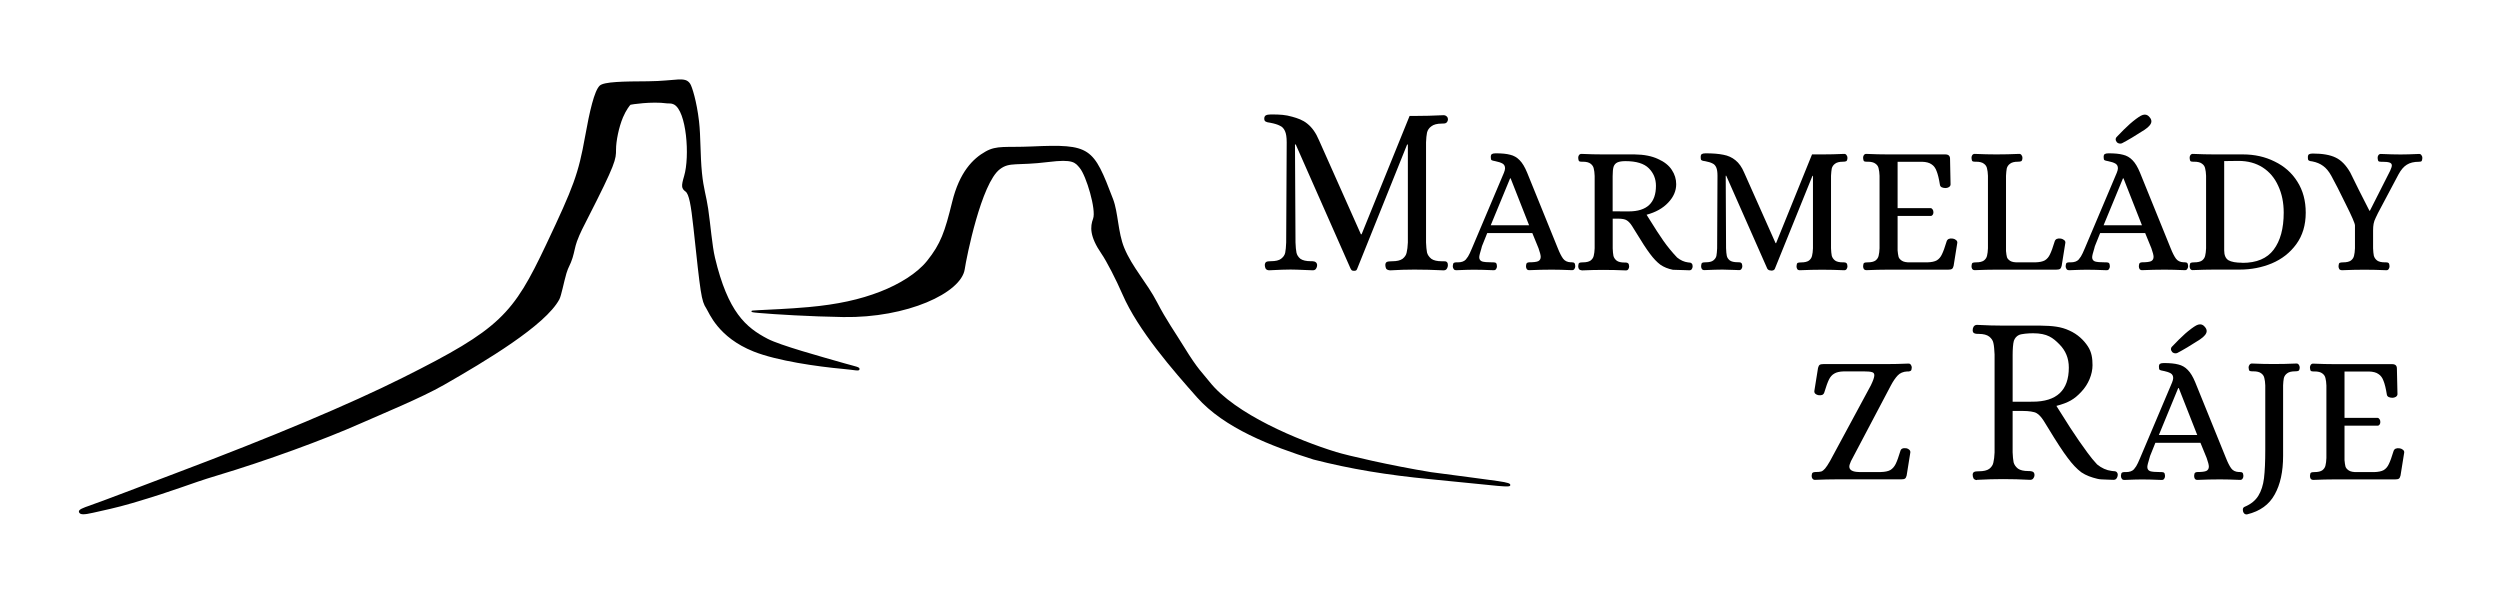
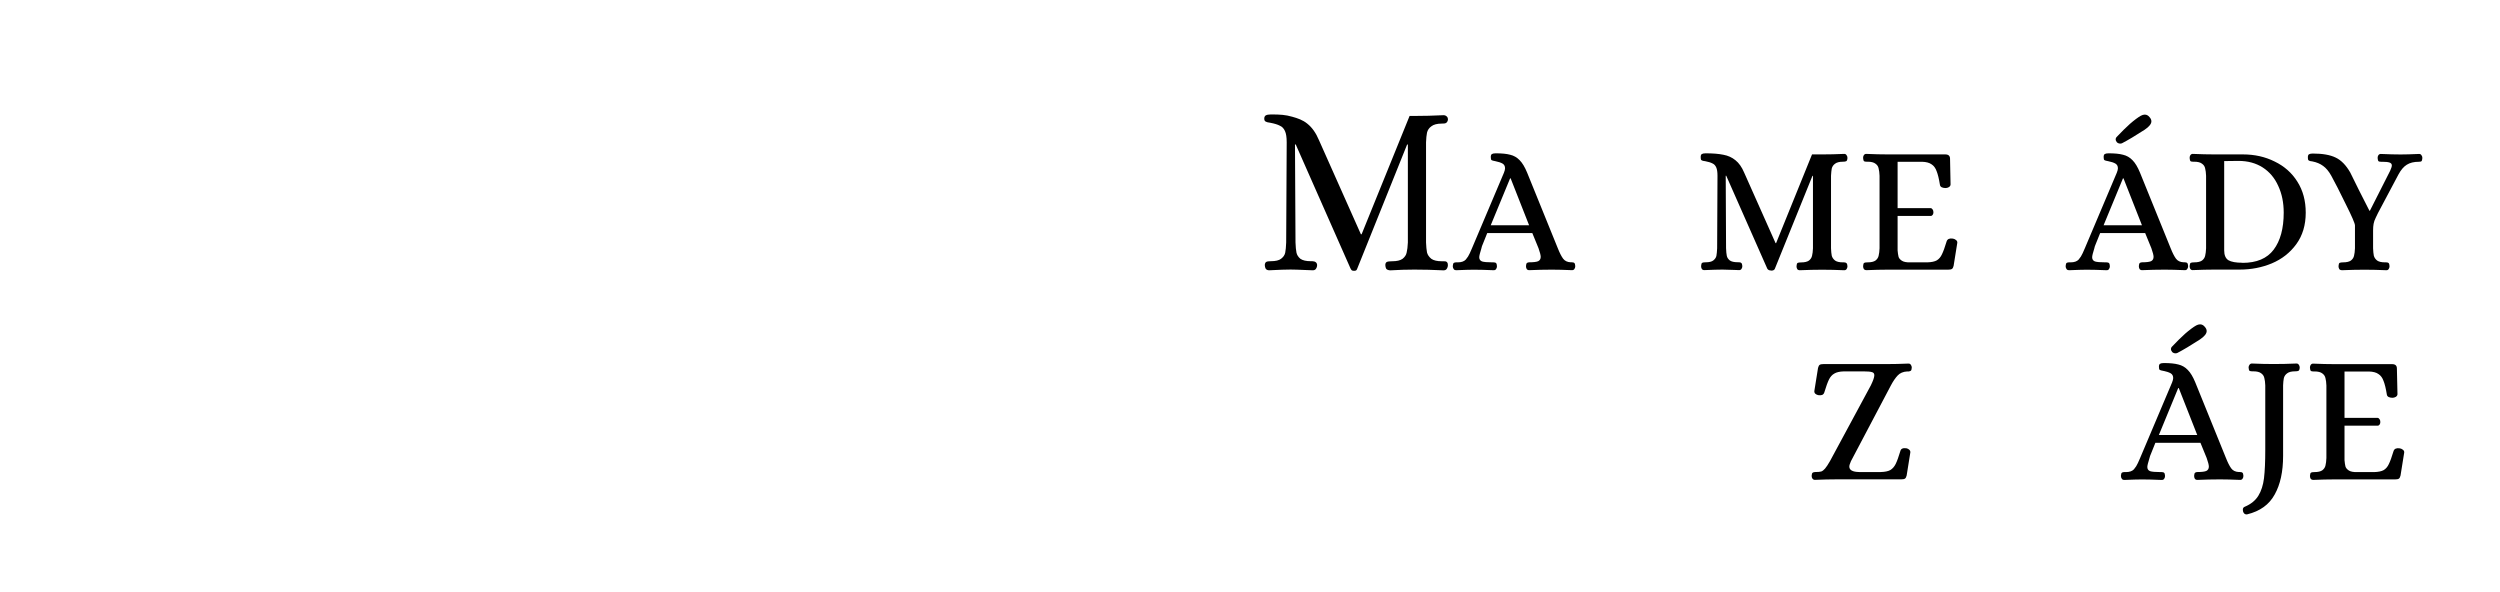
<svg xmlns="http://www.w3.org/2000/svg" id="svg8" version="1.1" viewBox="0 0 317 75.112" height="75.112mm" width="317mm">
  <defs id="defs2" />
  <g transform="translate(10,-144.629)" id="layer1">
    <g transform="matrix(0.978,0,0,0.978,-1.513,-0.255)" id="g4540">
      <g id="text5044-5" style="font-style:normal;font-variant:normal;font-weight:normal;font-stretch:normal;font-size:4.233px;line-height:125%;font-family:Alegreya;-inkscape-font-specification:'Alegreya, Normal';font-variant-ligatures:normal;font-variant-caps:normal;font-variant-numeric:normal;font-feature-settings:normal;text-align:start;letter-spacing:0px;word-spacing:0px;writing-mode:lr-tb;text-anchor:start;display:inline;fill:#000000;fill-opacity:1;stroke:none;stroke-width:0.265px;stroke-linecap:butt;stroke-linejoin:miter;stroke-opacity:1" aria-label="MARMELÁDY" transform="matrix(7.456,0,0,7.456,-130.573,-169.326)">
        <path id="path4662" style="font-style:normal;font-variant:normal;font-weight:normal;font-stretch:normal;font-family:Alice;-inkscape-font-specification:Alice;stroke-width:0.265px" d="m 39.892,47.288 c -0.042,0 -0.043,-0.014 -0.06,-0.042 l -0.952,-2.155 h -0.013 l 0.009,1.704 c 0.003,0.076 0.008,0.135 0.017,0.178 0.009,0.04 0.031,0.075 0.068,0.106 0.04,0.028 0.1,0.042 0.182,0.042 h 0.025 c 0.018,0 0.048,0.006 0.059,0.017 0.014,0.009 0.023,0.026 0.025,0.048 0,0.025 -0.007,0.048 -0.021,0.068 -0.011,0.017 -0.03,0.025 -0.055,0.025 l -0.106,-0.004 c -0.13,-0.006 -0.223,-0.009 -0.279,-0.009 -0.096,0 -0.19,0.004 -0.373,0.013 -0.025,0 -0.045,-0.009 -0.059,-0.025 -0.011,-0.02 -0.017,-0.042 -0.017,-0.068 0.003,-0.028 0.011,-0.044 0.025,-0.052 0.014,-0.009 0.041,-0.013 0.08,-0.013 0.082,0 0.141,-0.014 0.178,-0.042 0.04,-0.031 0.064,-0.066 0.072,-0.106 0.009,-0.042 0.014,-0.102 0.017,-0.178 l 0.009,-1.742 c 0,-0.087 -0.01,-0.152 -0.03,-0.195 -0.02,-0.045 -0.049,-0.076 -0.089,-0.093 -0.037,-0.02 -0.092,-0.037 -0.165,-0.051 -0.011,-0.003 -0.028,-0.006 -0.051,-0.009 -0.053,-0.014 -0.054,-0.037 -0.055,-0.063 -0.001,-0.025 0.009,-0.045 0.025,-0.056 0.02,-0.011 0.049,-0.017 0.089,-0.017 0.167,0 0.253,0.006 0.373,0.04 0.093,0.026 0.183,0.056 0.262,0.121 0.082,0.065 0.15,0.161 0.203,0.288 l 0.728,1.634 h 0.013 l 0.834,-2.057 h 0.087 c 0.155,0 0.323,-0.004 0.504,-0.013 0.025,0 0.045,0.01 0.06,0.027 0.012,0.013 0.017,0.032 0.016,0.049 -0.002,0.021 -0.012,0.044 -0.03,0.057 -0.017,0.012 -0.04,0.013 -0.076,0.013 -0.082,0 -0.143,0.016 -0.182,0.047 -0.04,0.028 -0.065,0.065 -0.076,0.11 -0.009,0.042 -0.014,0.099 -0.017,0.169 v 1.742 c 0.003,0.071 0.008,0.128 0.017,0.174 0.011,0.042 0.037,0.079 0.076,0.11 0.04,0.028 0.1,0.042 0.182,0.042 h 0.025 c 0.025,0 0.049,-6.34e-4 0.061,0.013 0.016,0.016 0.018,0.028 0.019,0.052 0,0.025 -0.007,0.048 -0.021,0.068 -0.011,0.017 -0.03,0.025 -0.055,0.025 -0.181,-0.009 -0.35,-0.013 -0.508,-0.013 -0.164,0 -0.233,0.004 -0.416,0.013 -0.025,0 -0.057,-0.009 -0.071,-0.025 -0.011,-0.02 -0.017,-0.042 -0.017,-0.068 7.33e-4,-0.029 0.011,-0.044 0.025,-0.052 0.014,-0.009 0.053,-0.013 0.092,-0.013 0.082,0 0.143,-0.014 0.182,-0.042 0.04,-0.031 0.064,-0.068 0.072,-0.11 0.011,-0.045 0.018,-0.103 0.021,-0.174 v -1.704 h -0.013 l -0.866,2.155 c -0.011,0.028 -0.016,0.042 -0.061,0.042 z" />
        <path id="path4664" style="font-style:normal;font-variant:normal;font-weight:normal;font-stretch:normal;font-size:3.175px;font-family:Alice;-inkscape-font-specification:Alice;font-variant-ligatures:normal;font-variant-caps:normal;font-variant-numeric:normal;font-feature-settings:normal;text-align:start;writing-mode:lr-tb;text-anchor:start;stroke-width:0.265px" d="m 41.668,47.277 q -0.029,0 -0.041,-0.019 -0.016,-0.022 -0.016,-0.051 0.003,-0.048 0.019,-0.057 0.016,-0.009 0.038,-0.009 0.022,0 0.029,0 0.095,0 0.14,-0.048 0.044,-0.051 0.07,-0.111 0.029,-0.064 0.038,-0.086 l 0.556,-1.314 q 0.019,-0.048 0.019,-0.076 0,-0.057 -0.044,-0.083 -0.044,-0.025 -0.124,-0.041 -0.054,-0.009 -0.067,-0.019 -0.013,-0.009 -0.013,-0.054 0,-0.038 0.019,-0.051 0.022,-0.013 0.067,-0.013 0.159,0 0.251,0.025 0.095,0.022 0.165,0.095 0.07,0.07 0.13,0.216 l 0.533,1.314 q 0.048,0.121 0.092,0.181 0.044,0.06 0.133,0.064 h 0.019 q 0.032,0 0.044,0.013 0.013,0.009 0.016,0.054 0,0.029 -0.016,0.051 -0.013,0.019 -0.041,0.019 -0.203,-0.009 -0.349,-0.009 -0.191,0 -0.394,0.009 -0.029,0 -0.044,-0.019 -0.013,-0.022 -0.013,-0.051 0.003,-0.044 0.016,-0.054 0.013,-0.013 0.044,-0.013 0.108,0 0.152,-0.019 0.044,-0.022 0.044,-0.076 0,-0.041 -0.038,-0.149 l -0.108,-0.264 h -0.784 q -0.079,0.197 -0.092,0.229 -0.009,0.032 -0.009,0.035 -0.038,0.121 -0.038,0.156 0,0.054 0.048,0.073 0.048,0.016 0.181,0.016 h 0.019 q 0.032,0 0.044,0.013 0.013,0.009 0.016,0.054 0,0.029 -0.016,0.051 -0.013,0.019 -0.041,0.019 -0.203,-0.009 -0.346,-0.009 -0.102,0 -0.308,0.009 z m 0.603,-0.781 h 0.667 l -0.321,-0.816 h -0.009 z" />
-         <path id="path4666" style="font-style:normal;font-variant:normal;font-weight:normal;font-stretch:normal;font-size:3.175px;font-family:Alice;-inkscape-font-specification:Alice;font-variant-ligatures:normal;font-variant-caps:normal;font-variant-numeric:normal;font-feature-settings:normal;text-align:start;writing-mode:lr-tb;text-anchor:start;stroke-width:0.265px" d="m 43.849,47.277 q -0.029,0 -0.044,-0.019 -0.013,-0.022 -0.013,-0.051 0.003,-0.048 0.019,-0.057 0.016,-0.009 0.06,-0.009 0.092,0 0.137,-0.032 0.044,-0.035 0.054,-0.083 0.013,-0.051 0.016,-0.13 v -1.257 q -0.003,-0.083 -0.016,-0.13 -0.009,-0.048 -0.054,-0.083 -0.044,-0.035 -0.137,-0.035 h -0.019 q -0.032,0 -0.044,-0.009 -0.013,-0.013 -0.016,-0.057 0,-0.029 0.013,-0.048 0.016,-0.022 0.044,-0.022 0.206,0.009 0.378,0.009 h 0.546 q 0.244,0.003 0.406,0.079 0.165,0.073 0.241,0.191 0.076,0.114 0.076,0.248 0,0.175 -0.14,0.321 -0.137,0.146 -0.375,0.21 l 0.054,0.086 q 0.133,0.216 0.241,0.371 0.108,0.152 0.235,0.286 0.089,0.073 0.191,0.086 0.006,0 0.029,0.003 0.022,0 0.035,0.016 0.016,0.016 0.016,0.048 0,0.029 -0.016,0.051 -0.013,0.019 -0.041,0.019 l -0.083,-0.003 q -0.14,-0.006 -0.203,-0.006 -0.127,-0.025 -0.219,-0.089 -0.089,-0.067 -0.178,-0.187 -0.092,-0.121 -0.257,-0.394 l -0.057,-0.092 q -0.048,-0.073 -0.092,-0.098 -0.044,-0.029 -0.152,-0.029 h -0.092 v 0.518 q 0.003,0.079 0.013,0.13 0.013,0.048 0.057,0.083 0.044,0.032 0.137,0.032 h 0.019 q 0.029,0 0.041,0.013 0.016,0.009 0.019,0.054 0,0.029 -0.016,0.051 -0.013,0.019 -0.041,0.019 -0.203,-0.009 -0.397,-0.009 -0.168,0 -0.375,0.009 z m 0.822,-1.022 q 0.473,0 0.473,-0.445 0,-0.181 -0.124,-0.305 -0.124,-0.124 -0.406,-0.124 -0.092,0 -0.14,0.022 -0.048,0.022 -0.067,0.076 -0.016,0.054 -0.016,0.165 v 0.61 z" />
        <path id="path4668" style="font-style:normal;font-variant:normal;font-weight:normal;font-stretch:normal;font-size:3.175px;font-family:Alice;-inkscape-font-specification:Alice;font-variant-ligatures:normal;font-variant-caps:normal;font-variant-numeric:normal;font-feature-settings:normal;text-align:start;writing-mode:lr-tb;text-anchor:start;stroke-width:0.265px" d="m 47.147,47.283 q -0.048,0 -0.067,-0.032 l -0.714,-1.616 h -0.009 l 0.006,1.26 q 0.003,0.086 0.013,0.133 0.009,0.044 0.051,0.079 0.044,0.032 0.137,0.032 h 0.019 q 0.032,0 0.044,0.013 0.016,0.009 0.019,0.054 0,0.029 -0.016,0.051 -0.013,0.019 -0.041,0.019 l -0.079,-0.003 q -0.146,-0.006 -0.21,-0.006 -0.108,0 -0.314,0.009 -0.029,0 -0.044,-0.019 -0.013,-0.022 -0.013,-0.051 0.003,-0.048 0.019,-0.057 0.016,-0.009 0.06,-0.009 0.092,0 0.133,-0.032 0.044,-0.035 0.054,-0.079 0.009,-0.048 0.013,-0.133 l 0.006,-1.26 q 0,-0.098 -0.022,-0.146 -0.022,-0.051 -0.067,-0.07 -0.041,-0.022 -0.124,-0.038 -0.013,-0.003 -0.038,-0.006 -0.025,-0.006 -0.035,-0.019 -0.006,-0.016 -0.006,-0.048 0,-0.038 0.019,-0.051 0.022,-0.013 0.067,-0.013 0.187,0 0.308,0.025 0.121,0.022 0.21,0.095 0.092,0.073 0.152,0.216 l 0.546,1.226 h 0.009 l 0.625,-1.543 h 0.181 q 0.175,0 0.378,-0.009 0.029,0 0.041,0.022 0.016,0.019 0.016,0.048 -0.003,0.048 -0.022,0.057 -0.016,0.009 -0.057,0.009 -0.092,0 -0.137,0.035 -0.044,0.032 -0.057,0.083 -0.009,0.048 -0.013,0.127 v 1.26 q 0.003,0.079 0.013,0.13 0.013,0.048 0.057,0.083 0.044,0.032 0.137,0.032 h 0.019 q 0.029,0 0.041,0.013 0.016,0.009 0.019,0.054 0,0.029 -0.016,0.051 -0.013,0.019 -0.041,0.019 -0.203,-0.009 -0.381,-0.009 -0.184,0 -0.391,0.009 -0.029,0 -0.044,-0.019 -0.013,-0.022 -0.013,-0.051 0.003,-0.048 0.019,-0.057 0.016,-0.009 0.06,-0.009 0.092,0 0.137,-0.032 0.044,-0.035 0.054,-0.083 0.013,-0.051 0.016,-0.13 v -1.26 h -0.009 l -0.654,1.616 q -0.013,0.032 -0.064,0.032 z" />
        <path id="path4670" style="font-style:normal;font-variant:normal;font-weight:normal;font-stretch:normal;font-size:3.175px;font-family:Alice;-inkscape-font-specification:Alice;font-variant-ligatures:normal;font-variant-caps:normal;font-variant-numeric:normal;font-feature-settings:normal;text-align:start;writing-mode:lr-tb;text-anchor:start;stroke-width:0.265px" d="m 48.8,47.277 q -0.025,0 -0.041,-0.019 -0.013,-0.022 -0.013,-0.051 0.003,-0.048 0.019,-0.057 0.016,-0.009 0.06,-0.009 0.092,0 0.137,-0.032 0.044,-0.035 0.054,-0.083 0.013,-0.051 0.016,-0.13 v -1.26 q -0.003,-0.079 -0.016,-0.127 -0.009,-0.051 -0.054,-0.083 -0.044,-0.035 -0.137,-0.035 h -0.019 q -0.032,0 -0.044,-0.009 -0.013,-0.013 -0.016,-0.057 0,-0.029 0.013,-0.048 0.016,-0.022 0.041,-0.022 0.21,0.009 0.378,0.009 h 0.997 q 0.083,0 0.083,0.076 l 0.009,0.445 q 0,0.029 -0.029,0.048 -0.029,0.016 -0.057,0.016 -0.038,0 -0.067,-0.013 -0.029,-0.016 -0.032,-0.044 -0.025,-0.156 -0.057,-0.235 -0.029,-0.083 -0.089,-0.121 -0.057,-0.041 -0.165,-0.044 h -0.425 v 0.806 h 0.575 q 0.022,0.003 0.035,0.025 0.013,0.019 0.013,0.048 0,0.025 -0.013,0.044 -0.013,0.019 -0.035,0.019 h -0.575 v 0.6 q 0.006,0.067 0.016,0.108 0.009,0.038 0.057,0.07 0.048,0.032 0.149,0.029 h 0.292 q 0.111,-0.003 0.168,-0.035 0.057,-0.035 0.089,-0.105 0.035,-0.07 0.083,-0.229 0.022,-0.057 0.108,-0.044 0.032,0.006 0.054,0.025 0.025,0.019 0.022,0.048 l -0.064,0.4 q -0.009,0.041 -0.029,0.054 -0.019,0.013 -0.064,0.013 h -1.048 q -0.171,0 -0.381,0.009 z" />
-         <path id="path4672" style="font-style:normal;font-variant:normal;font-weight:normal;font-stretch:normal;font-size:3.175px;font-family:Alice;-inkscape-font-specification:Alice;font-variant-ligatures:normal;font-variant-caps:normal;font-variant-numeric:normal;font-feature-settings:normal;text-align:start;writing-mode:lr-tb;text-anchor:start;stroke-width:0.265px" d="m 50.685,47.277 q -0.025,0 -0.041,-0.019 -0.013,-0.022 -0.013,-0.051 0.003,-0.048 0.019,-0.057 0.016,-0.009 0.06,-0.009 0.092,0 0.137,-0.032 0.044,-0.035 0.054,-0.083 0.013,-0.051 0.016,-0.13 v -1.26 q -0.003,-0.079 -0.016,-0.127 -0.009,-0.051 -0.054,-0.083 -0.044,-0.035 -0.137,-0.035 h -0.019 q -0.032,0 -0.044,-0.009 -0.013,-0.013 -0.016,-0.057 0,-0.029 0.013,-0.048 0.016,-0.022 0.041,-0.022 0.21,0.009 0.378,0.009 0.191,0 0.397,-0.009 0.029,0 0.041,0.022 0.016,0.019 0.016,0.048 -0.003,0.048 -0.022,0.057 -0.016,0.009 -0.057,0.009 -0.092,0 -0.137,0.035 -0.044,0.032 -0.057,0.083 -0.009,0.048 -0.013,0.127 v 1.308 q 0.006,0.067 0.016,0.105 0.009,0.035 0.057,0.067 0.048,0.029 0.149,0.025 h 0.286 q 0.111,-0.003 0.168,-0.035 0.057,-0.035 0.089,-0.105 0.035,-0.07 0.083,-0.229 0.022,-0.057 0.108,-0.044 0.029,0.006 0.054,0.025 0.025,0.019 0.022,0.048 l -0.064,0.4 q -0.009,0.041 -0.029,0.054 -0.019,0.013 -0.064,0.013 h -1.041 q -0.171,0 -0.381,0.009 z" />
        <path id="path4674" style="font-style:normal;font-variant:normal;font-weight:normal;font-stretch:normal;font-size:3.175px;font-family:Alice;-inkscape-font-specification:Alice;font-variant-ligatures:normal;font-variant-caps:normal;font-variant-numeric:normal;font-feature-settings:normal;text-align:start;writing-mode:lr-tb;text-anchor:start;stroke-width:0.265px" d="m 52.325,47.277 q -0.029,0 -0.041,-0.019 -0.016,-0.022 -0.016,-0.051 0.003,-0.048 0.019,-0.057 0.016,-0.009 0.038,-0.009 0.022,0 0.029,0 0.095,0 0.14,-0.048 0.044,-0.051 0.07,-0.111 0.029,-0.064 0.038,-0.086 l 0.556,-1.314 q 0.019,-0.048 0.019,-0.076 0,-0.057 -0.044,-0.083 -0.044,-0.025 -0.124,-0.041 -0.054,-0.009 -0.067,-0.019 -0.013,-0.009 -0.013,-0.054 0,-0.038 0.019,-0.051 0.022,-0.013 0.067,-0.013 0.159,0 0.251,0.025 0.095,0.022 0.165,0.095 0.07,0.07 0.13,0.216 l 0.533,1.314 q 0.048,0.121 0.092,0.181 0.044,0.06 0.133,0.064 h 0.019 q 0.032,0 0.044,0.013 0.013,0.009 0.016,0.054 0,0.029 -0.016,0.051 -0.013,0.019 -0.041,0.019 -0.203,-0.009 -0.349,-0.009 -0.191,0 -0.394,0.009 -0.029,0 -0.044,-0.019 -0.013,-0.022 -0.013,-0.051 0.003,-0.044 0.016,-0.054 0.013,-0.013 0.044,-0.013 0.108,0 0.152,-0.019 0.044,-0.022 0.044,-0.076 0,-0.041 -0.038,-0.149 l -0.108,-0.264 H 52.868 q -0.079,0.197 -0.092,0.229 -0.009,0.032 -0.009,0.035 -0.038,0.121 -0.038,0.156 0,0.054 0.048,0.073 0.048,0.016 0.181,0.016 h 0.019 q 0.032,0 0.044,0.013 0.013,0.009 0.016,0.054 0,0.029 -0.016,0.051 -0.013,0.019 -0.041,0.019 -0.203,-0.009 -0.346,-0.009 -0.102,0 -0.308,0.009 z m 0.603,-0.781 h 0.667 L 53.274,45.68 h -0.009 z m 0.318,-1.426 q -0.009,0.006 -0.029,0.006 -0.032,0 -0.057,-0.022 -0.022,-0.025 -0.022,-0.054 0,-0.022 0.016,-0.038 0.016,-0.016 0.124,-0.127 0.111,-0.111 0.213,-0.187 0.051,-0.038 0.086,-0.057 0.035,-0.019 0.067,-0.019 0.048,0 0.083,0.044 0.032,0.035 0.032,0.073 0,0.067 -0.117,0.146 -0.241,0.156 -0.394,0.235 z" />
        <path id="path4676" style="font-style:normal;font-variant:normal;font-weight:normal;font-stretch:normal;font-size:3.175px;font-family:Alice;-inkscape-font-specification:Alice;font-variant-ligatures:normal;font-variant-caps:normal;font-variant-numeric:normal;font-feature-settings:normal;text-align:start;writing-mode:lr-tb;text-anchor:start;stroke-width:0.265px" d="m 54.478,47.277 q -0.025,0 -0.041,-0.019 -0.013,-0.022 -0.013,-0.051 0.003,-0.048 0.019,-0.057 0.016,-0.009 0.06,-0.009 0.092,0 0.137,-0.032 0.044,-0.035 0.054,-0.083 0.013,-0.051 0.016,-0.13 v -1.26 q -0.003,-0.079 -0.016,-0.127 -0.009,-0.051 -0.054,-0.083 -0.044,-0.035 -0.137,-0.035 h -0.019 q -0.032,0 -0.044,-0.009 -0.013,-0.013 -0.016,-0.057 0,-0.029 0.013,-0.048 0.016,-0.022 0.041,-0.022 0.21,0.009 0.378,0.009 h 0.495 q 0.305,0 0.552,0.124 0.251,0.121 0.394,0.349 0.146,0.229 0.146,0.54 0,0.324 -0.165,0.549 -0.162,0.222 -0.425,0.333 -0.26,0.108 -0.559,0.108 h -0.438 q -0.168,0 -0.378,0.009 z m 0.864,-0.127 q 0.371,0 0.543,-0.229 0.175,-0.232 0.175,-0.645 0,-0.26 -0.095,-0.464 -0.092,-0.206 -0.27,-0.321 -0.178,-0.114 -0.422,-0.114 l -0.248,0.003 v 1.553 q 0,0.124 0.073,0.171 0.076,0.044 0.244,0.044 z" />
        <path id="path4678" style="font-style:normal;font-variant:normal;font-weight:normal;font-stretch:normal;font-size:3.175px;font-family:Alice;-inkscape-font-specification:Alice;font-variant-ligatures:normal;font-variant-caps:normal;font-variant-numeric:normal;font-feature-settings:normal;text-align:start;writing-mode:lr-tb;text-anchor:start;stroke-width:0.265px" d="m 57.07,47.277 q -0.029,0 -0.044,-0.019 -0.013,-0.022 -0.013,-0.051 0.003,-0.048 0.019,-0.057 0.019,-0.009 0.06,-0.009 0.092,0 0.137,-0.032 0.044,-0.035 0.054,-0.083 0.013,-0.051 0.016,-0.13 v -0.397 q 0,-0.051 -0.159,-0.368 -0.156,-0.321 -0.254,-0.498 -0.064,-0.114 -0.14,-0.168 -0.076,-0.057 -0.187,-0.079 -0.013,-0.003 -0.038,-0.006 -0.025,-0.006 -0.035,-0.019 -0.006,-0.016 -0.006,-0.048 0,-0.038 0.019,-0.051 0.022,-0.013 0.067,-0.013 0.254,0 0.397,0.07 0.143,0.067 0.254,0.26 0.054,0.105 0.149,0.302 0.14,0.279 0.184,0.362 h 0.009 l 0.352,-0.695 q 0.029,-0.064 0.029,-0.092 0,-0.038 -0.041,-0.051 -0.038,-0.013 -0.127,-0.013 h -0.019 q -0.032,0 -0.044,-0.009 -0.013,-0.013 -0.016,-0.057 0,-0.029 0.013,-0.048 0.016,-0.022 0.041,-0.022 0.206,0.009 0.346,0.009 0.117,0 0.321,-0.009 0.029,0 0.041,0.022 0.016,0.019 0.016,0.048 -0.003,0.044 -0.016,0.057 -0.013,0.009 -0.044,0.009 -0.13,0 -0.21,0.051 -0.079,0.048 -0.143,0.165 l -0.359,0.676 q -0.009,0.019 -0.038,0.079 -0.029,0.057 -0.038,0.108 -0.009,0.048 -0.009,0.117 v 0.308 q 0.003,0.079 0.013,0.13 0.013,0.048 0.057,0.083 0.044,0.032 0.137,0.032 h 0.019 q 0.032,0 0.044,0.013 0.013,0.009 0.016,0.054 0,0.029 -0.016,0.051 -0.013,0.019 -0.038,0.019 -0.203,-0.009 -0.381,-0.009 -0.187,0 -0.394,0.009 z" />
      </g>
      <g aria-label="Z RÁJE" style="font-style:normal;font-variant:normal;font-weight:normal;font-stretch:normal;font-size:4.233px;line-height:125%;font-family:'Sofia Pro';-inkscape-font-specification:'Sofia Pro';letter-spacing:0px;word-spacing:0px;display:inline;fill:#000000;fill-opacity:1;stroke:none;stroke-width:0.265px;stroke-linecap:butt;stroke-linejoin:miter;stroke-opacity:1" id="text4853-6-0-3" transform="matrix(7.456,0,0,7.456,-823.561,-521.405)">
        <path d="m 140.852,98.145 q -0.025,0 -0.041,-0.019 -0.016,-0.022 -0.016,-0.051 0.003,-0.044 0.016,-0.054 0.016,-0.013 0.048,-0.013 0.067,0 0.102,-0.009 0.035,-0.013 0.067,-0.051 0.035,-0.041 0.086,-0.13 l 0.711,-1.318 q 0.06,-0.124 0.06,-0.175 0,-0.044 -0.041,-0.054 -0.038,-0.013 -0.143,-0.013 H 141.354 q -0.108,0.003 -0.165,0.038 -0.057,0.032 -0.092,0.102 -0.035,0.07 -0.083,0.229 -0.01,0.029 -0.038,0.041 -0.029,0.009 -0.067,0.003 -0.029,-0.006 -0.051,-0.025 -0.019,-0.019 -0.016,-0.048 l 0.064,-0.4 q 0.01,-0.041 0.029,-0.054 0.019,-0.013 0.064,-0.013 h 1.089 q 0.184,0 0.391,-0.009 0.029,0 0.041,0.022 0.016,0.019 0.016,0.048 -0.003,0.044 -0.016,0.054 -0.013,0.009 -0.035,0.013 -0.019,0 -0.029,0 -0.105,0.006 -0.165,0.07 -0.06,0.064 -0.117,0.171 l -0.695,1.318 q -0.029,0.064 -0.029,0.095 0,0.092 0.171,0.095 h 0.375 q 0.111,-0.003 0.168,-0.035 0.057,-0.035 0.092,-0.105 0.035,-0.07 0.083,-0.229 0.016,-0.057 0.105,-0.044 0.029,0.006 0.048,0.025 0.022,0.019 0.019,0.048 l -0.064,0.4 q -0.01,0.041 -0.029,0.054 -0.019,0.013 -0.064,0.013 h -1.121 q -0.175,0 -0.381,0.009 z" style="font-style:normal;font-variant:normal;font-weight:normal;font-stretch:normal;font-size:3.175px;font-family:Alice;-inkscape-font-specification:Alice;stroke-width:0.265px" id="path4714" />
-         <path d="m 143.671,98.148 c -0.025,0 -0.045,-0.009 -0.059,-0.025 -0.011,-0.02 -0.017,-0.042 -0.017,-0.068 0.002,-0.057 0.044,-0.058 0.106,-0.06 0.082,0 0.143,-0.014 0.182,-0.042 0.04,-0.031 0.064,-0.068 0.072,-0.11 0.011,-0.045 0.018,-0.103 0.021,-0.174 v -1.706 c -0.003,-0.073 -0.01,-0.158 -0.021,-0.2 -0.008,-0.042 -0.033,-0.079 -0.072,-0.11 -0.04,-0.031 -0.1,-0.047 -0.182,-0.047 h -0.025 c -0.084,-0.004 -0.077,-0.043 -0.081,-0.063 0,-0.025 0.006,-0.047 0.017,-0.064 0.014,-0.02 0.034,-0.03 0.059,-0.03 0.183,0.009 0.305,0.013 0.457,0.013 h 0.643 c 0.217,0.003 0.36,0.018 0.504,0.085 0.147,0.065 0.254,0.17 0.322,0.274 0.068,0.102 0.082,0.212 0.082,0.33 0,0.155 -0.071,0.333 -0.196,0.463 -0.121,0.13 -0.221,0.188 -0.432,0.244 l 0.072,0.114 c 0.119,0.192 0.226,0.357 0.322,0.495 0.096,0.135 0.2,0.289 0.313,0.408 0.079,0.065 0.164,0.103 0.254,0.114 0.005,0 0.018,0.001 0.038,0.004 0.054,-8.91e-4 0.067,0.036 0.068,0.058 0,0.025 -0.007,0.048 -0.021,0.068 -0.011,0.017 -0.03,0.025 -0.055,0.025 l -0.11,-0.004 c -0.091,-0.005 -0.116,-0.001 -0.172,-0.015 -0.096,-0.023 -0.193,-0.056 -0.275,-0.112 -0.079,-0.059 -0.158,-0.143 -0.237,-0.25 -0.082,-0.107 -0.196,-0.282 -0.343,-0.525 l -0.076,-0.123 c -0.042,-0.065 -0.083,-0.109 -0.123,-0.131 -0.04,-0.025 -0.139,-0.038 -0.235,-0.038 h -0.181 v 0.719 c 0.003,0.071 0.008,0.128 0.017,0.174 0.011,0.042 0.037,0.079 0.076,0.11 0.04,0.028 0.1,0.042 0.182,0.042 h 0.025 c 0.057,0.004 0.078,0.026 0.08,0.06 0.002,0.03 -0.007,0.048 -0.021,0.068 -0.011,0.017 -0.03,0.025 -0.055,0.025 -0.181,-0.009 -0.299,-0.013 -0.471,-0.013 -0.15,0 -0.269,0.004 -0.453,0.013 z m 0.965,-1.363 c 0.421,0 0.631,-0.198 0.631,-0.593 0,-0.161 -0.055,-0.296 -0.165,-0.406 -0.11,-0.11 -0.206,-0.191 -0.457,-0.191 -0.082,0 -0.202,0.01 -0.245,0.03 -0.042,0.02 -0.072,0.054 -0.089,0.102 -0.014,0.048 -0.021,0.148 -0.021,0.246 v 0.813 z" style="font-style:normal;font-variant:normal;font-weight:normal;font-stretch:normal;font-size:4.233px;font-family:Alice;-inkscape-font-specification:Alice;stroke-width:0.265px" id="path4717" />
        <path d="m 146.23,98.145 q -0.029,0 -0.041,-0.019 -0.016,-0.022 -0.016,-0.051 0.003,-0.048 0.019,-0.057 0.016,-0.009 0.038,-0.009 0.022,0 0.029,0 0.095,0 0.14,-0.048 0.044,-0.051 0.07,-0.111 0.029,-0.064 0.038,-0.086 l 0.556,-1.314 q 0.019,-0.048 0.019,-0.076 0,-0.057 -0.044,-0.083 -0.044,-0.025 -0.124,-0.041 -0.054,-0.009 -0.067,-0.019 -0.013,-0.009 -0.013,-0.054 0,-0.038 0.019,-0.051 0.022,-0.013 0.067,-0.013 0.159,0 0.251,0.025 0.095,0.022 0.165,0.095 0.07,0.07 0.13,0.216 l 0.533,1.314 q 0.048,0.121 0.092,0.181 0.044,0.06 0.133,0.064 h 0.019 q 0.032,0 0.044,0.013 0.013,0.009 0.016,0.054 0,0.029 -0.016,0.051 -0.013,0.019 -0.041,0.019 -0.203,-0.009 -0.349,-0.009 -0.191,0 -0.394,0.009 -0.029,0 -0.044,-0.019 -0.013,-0.022 -0.013,-0.051 0.003,-0.044 0.016,-0.054 0.013,-0.013 0.044,-0.013 0.108,0 0.152,-0.019 0.044,-0.022 0.044,-0.076 0,-0.041 -0.038,-0.149 l -0.108,-0.264 h -0.784 q -0.079,0.197 -0.092,0.229 -0.01,0.032 -0.01,0.035 -0.038,0.121 -0.038,0.156 0,0.054 0.048,0.073 0.048,0.016 0.181,0.016 h 0.019 q 0.032,0 0.044,0.013 0.013,0.009 0.016,0.054 0,0.029 -0.016,0.051 -0.013,0.019 -0.041,0.019 -0.203,-0.009 -0.346,-0.009 -0.102,0 -0.308,0.009 z m 0.603,-0.781 h 0.667 L 147.179,96.548 h -0.01 z m 0.318,-1.426 q -0.01,0.006 -0.029,0.006 -0.032,0 -0.057,-0.022 -0.022,-0.025 -0.022,-0.054 0,-0.022 0.016,-0.038 0.016,-0.016 0.124,-0.127 0.111,-0.111 0.213,-0.187 0.051,-0.038 0.086,-0.057 0.035,-0.019 0.067,-0.019 0.048,0 0.083,0.044 0.032,0.035 0.032,0.073 0,0.067 -0.117,0.146 -0.241,0.156 -0.394,0.235 z" style="font-style:normal;font-variant:normal;font-weight:normal;font-stretch:normal;font-size:3.175px;font-family:Alice;-inkscape-font-specification:Alice;stroke-width:0.265px" id="path4719" />
        <path d="m 148.356,98.745 q -0.044,0 -0.06,-0.054 -0.003,-0.009 -0.003,-0.029 0,-0.038 0.035,-0.051 0.159,-0.067 0.235,-0.191 0.076,-0.124 0.098,-0.305 0.022,-0.184 0.022,-0.495 v -1.118 q -0.003,-0.079 -0.016,-0.127 -0.01,-0.051 -0.054,-0.083 -0.044,-0.035 -0.137,-0.035 h -0.019 q -0.032,0 -0.048,-0.009 -0.013,-0.013 -0.016,-0.057 0,-0.029 0.016,-0.048 0.016,-0.022 0.041,-0.022 0.203,0.009 0.378,0.009 0.194,0 0.397,-0.009 0.029,0 0.041,0.022 0.016,0.019 0.016,0.048 -0.003,0.048 -0.022,0.057 -0.016,0.009 -0.06,0.009 -0.092,0 -0.137,0.035 -0.044,0.032 -0.057,0.083 -0.01,0.048 -0.013,0.127 v 1.226 q 0,0.41 -0.146,0.67 -0.143,0.264 -0.479,0.346 z" style="font-style:normal;font-variant:normal;font-weight:normal;font-stretch:normal;font-size:3.175px;font-family:Alice;-inkscape-font-specification:Alice;stroke-width:0.265px" id="path4721" />
        <path d="m 149.514,98.145 q -0.025,0 -0.041,-0.019 -0.013,-0.022 -0.013,-0.051 0.003,-0.048 0.019,-0.057 0.016,-0.009 0.06,-0.009 0.092,0 0.137,-0.032 0.044,-0.035 0.054,-0.083 0.013,-0.051 0.016,-0.13 v -1.26 q -0.003,-0.079 -0.016,-0.127 -0.01,-0.051 -0.054,-0.083 -0.044,-0.035 -0.137,-0.035 h -0.019 q -0.032,0 -0.044,-0.009 -0.013,-0.013 -0.016,-0.057 0,-0.029 0.013,-0.048 0.016,-0.022 0.041,-0.022 0.21,0.009 0.378,0.009 h 0.997 q 0.083,0 0.083,0.076 l 0.01,0.445 q 0,0.029 -0.029,0.048 -0.029,0.016 -0.057,0.016 -0.038,0 -0.067,-0.013 -0.029,-0.016 -0.032,-0.044 -0.025,-0.156 -0.057,-0.235 -0.029,-0.083 -0.089,-0.121 -0.057,-0.041 -0.165,-0.044 h -0.425 v 0.806 h 0.575 q 0.022,0.003 0.035,0.025 0.013,0.019 0.013,0.048 0,0.025 -0.013,0.044 -0.013,0.019 -0.035,0.019 h -0.575 v 0.6 q 0.006,0.067 0.016,0.108 0.01,0.038 0.057,0.07 0.048,0.032 0.149,0.029 h 0.292 q 0.111,-0.003 0.168,-0.035 0.057,-0.035 0.089,-0.105 0.035,-0.07 0.083,-0.229 0.022,-0.057 0.108,-0.044 0.032,0.006 0.054,0.025 0.025,0.019 0.022,0.048 l -0.064,0.4 q -0.01,0.041 -0.029,0.054 -0.019,0.013 -0.064,0.013 h -1.048 q -0.171,0 -0.381,0.009 z" style="font-style:normal;font-variant:normal;font-weight:normal;font-stretch:normal;font-size:3.175px;font-family:Alice;-inkscape-font-specification:Alice;stroke-width:0.265px" id="path4723" />
      </g>
-       <path id="path4819-7-3-7-0-3-1-4" d="m 3.046,213.653 c 2.062,-0.721 6.456,-2.425 11.077,-4.166 12.528,-4.721 22.504,-8.918 29.454,-12.393 12.612,-6.307 14.266,-8.181 18.554,-17.239 3.576,-7.554 4.182,-9.181 5.046,-13.996 0.593,-3.302 1.201,-5.943 1.895,-6.608 0.547,-0.523 3.086,-0.55 6.266,-0.57 3.658,-0.03 4.812,-0.695 5.473,0.333 0.236,0.365 0.838,2.243 1.142,4.854 0.227,1.955 0.146,4.341 0.381,6.702 0.204,2.049 0.564,2.983 0.806,4.639 0.308,2.091 0.511,4.794 0.882,6.346 1.683,7.055 3.999,9.042 6.829,10.516 1.638,0.853 6.842,2.285 10.007,3.191 1.515,0.434 1.976,0.452 1.901,0.775 -0.067,0.275 -0.526,0.079 -2.177,-0.067 -3.23,-0.294 -8.482,-1.03 -11.546,-2.25 -4.629,-1.844 -5.762,-5.011 -6.134,-5.579 -0.661,-1.008 -0.745,-1.848 -1.671,-10.458 -0.321,-2.978 -0.574,-4.375 -1.029,-4.708 -0.541,-0.396 -0.569,-0.705 -0.18,-2.014 0.75,-2.531 0.318,-8.433 -1.326,-9.276 -0.359,-0.183 -0.639,-0.104 -0.896,-0.139 -2.014,-0.28 -4.689,0.154 -4.729,0.178 -0.067,0.037 -0.585,0.698 -0.978,1.633 -0.547,1.302 -0.901,3.101 -0.901,4.178 0,1.261 -0.001,1.737 -3.75,9.066 -0.368,0.722 -0.941,1.798 -1.314,2.831 -0.262,0.725 -0.327,1.352 -0.573,2.142 -0.293,0.946 -0.537,1.14 -0.791,1.996 -0.34,1.145 -0.654,2.884 -0.924,3.39 -1.8,3.367 -9.586,8.013 -14.967,11.093 -2.954,1.691 -8.158,3.815 -10.797,4.988 -4.739,2.106 -12.315,4.873 -18.611,6.756 -3.857,1.154 -4.971,1.8 -11.044,3.588 -2.041,0.6 -3.73,0.941 -5.013,1.234 -1.198,0.274 -1.741,0.295 -1.852,-0.1 -0.087,-0.313 0.529,-0.532 1.49,-0.862 z M 161.59,207.714 c -5.499,-1.732 -11.53,-4.06 -15.072,-8.053 -3.09,-3.483 -7.641,-8.692 -9.656,-13.339 -0.846,-1.95 -2.072,-4.322 -2.726,-5.272 -1.558,-2.265 -1.479,-3.518 -1.09,-4.56 0.424,-1.136 -0.882,-5.562 -1.741,-6.579 -0.585,-0.693 -0.854,-1.161 -4.045,-0.764 -4.159,0.517 -5.016,-0.037 -6.296,0.931 -2.413,1.813 -4.338,11.456 -4.561,12.969 -0.453,3.076 -7.48,6.339 -15.751,6.204 -4.254,-0.067 -8.953,-0.353 -10.94,-0.532 -0.867,-0.079 -0.96,-0.098 -0.958,-0.21 0.002,-0.116 0.081,-0.1 0.938,-0.151 1.216,-0.067 3.944,-0.169 6.473,-0.4 3.726,-0.338 6.644,-0.974 9.303,-2.011 2.466,-0.962 4.755,-2.364 6.049,-3.978 1.77,-2.207 2.301,-3.751 3.259,-7.652 0.947,-3.853 2.677,-5.607 4.339,-6.534 1.469,-0.82 2.58,-0.5 5.966,-0.649 7.663,-0.339 7.989,0.092 10.552,6.817 0.674,1.769 0.627,4.321 1.453,6.332 1.029,2.505 2.946,4.519 4.256,7.052 1.204,2.328 2.322,3.868 3.53,5.839 1.762,2.874 2.368,3.326 3.262,4.46 3.317,4.209 11.537,7.61 16.416,9.111 1.484,0.456 7.074,1.76 12.293,2.613 9.367,1.26 10.318,1.258 10.292,1.682 -0.022,0.377 -0.939,0.145 -10.392,-0.77 -5.543,-0.536 -10.309,-1.308 -15.152,-2.553 z" style="display:inline;fill:#000000;stroke-width:0.767" />
    </g>
  </g>
</svg>